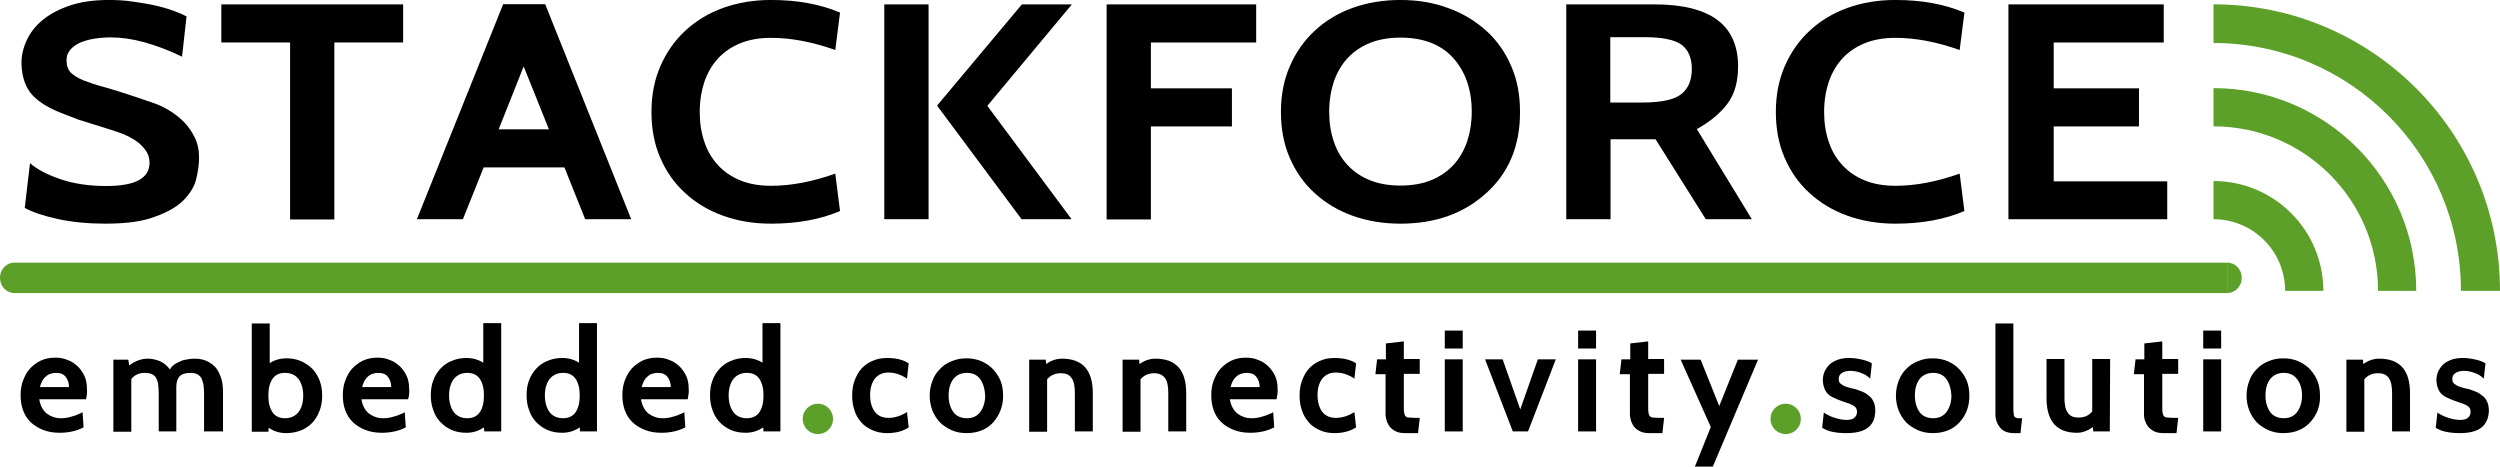
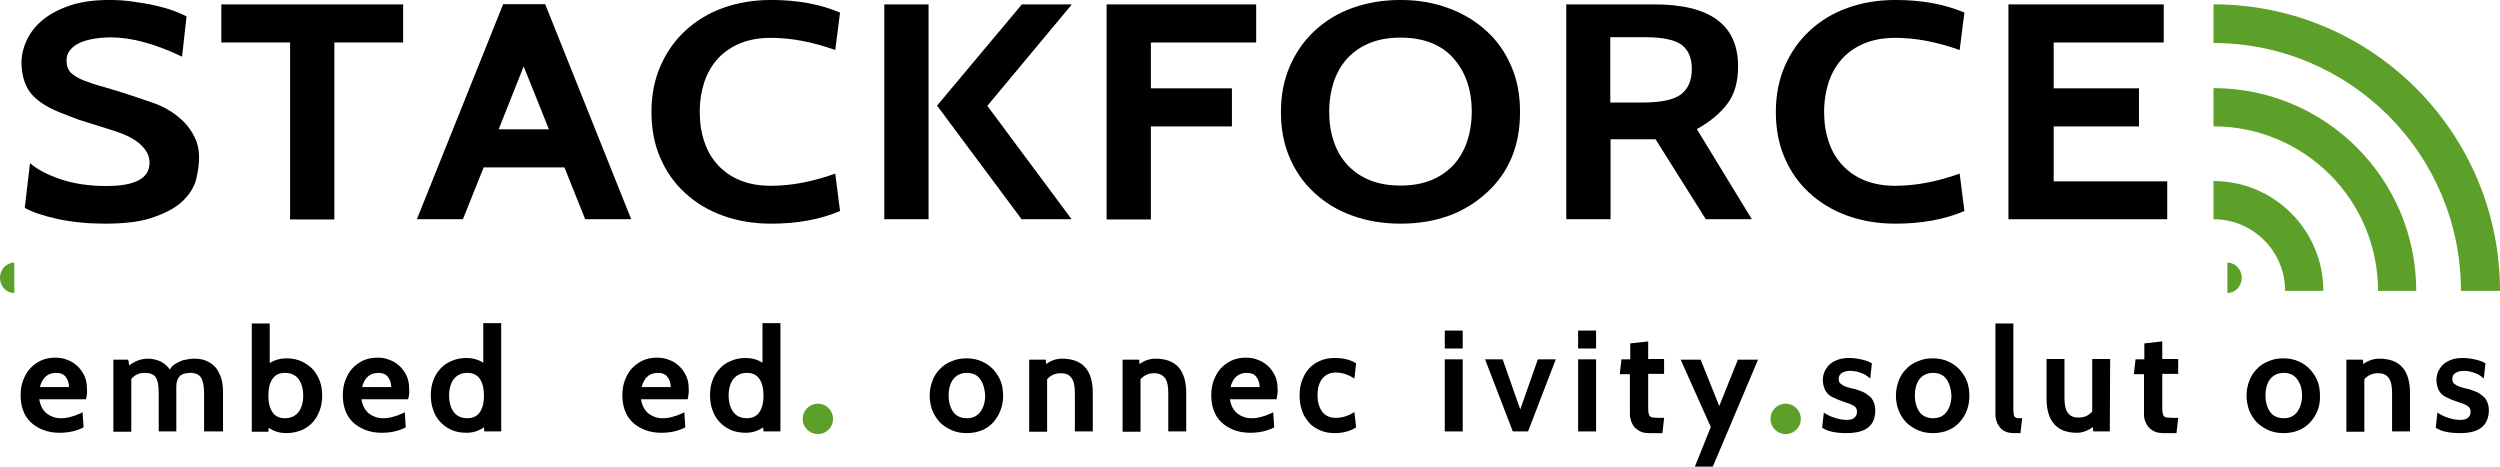
<svg xmlns="http://www.w3.org/2000/svg" id="svg2" viewBox="0 0 6142.9 1146.7" width="6142.9" height="1146.7">
  <style>.st0{fill:#5da029}</style>
  <g id="layer1" transform="translate(-1 117.638)">
    <g id="flowRoot2985" transform="matrix(6.145 0 0 5.442 10.815 -306.007)">
      <path id="path3096" d="M40.5 135.6c-6.9 0-13.3-.7-19-2.1-5.7-1.4-10.1-3.1-13.2-5l2.1-20.2c3 2.9 7.1 5.3 12.4 7.3 5.3 2 11.3 3 18.1 3 11.6 0 17.3-3.5 17.3-10.5 0-2-.5-3.9-1.5-5.5s-2.2-3-3.7-4.2c-1.5-1.2-3.2-2.2-5-3.1-1.8-.8-3.6-1.5-5.3-2.1l-13-4.6-5.5-2.4c-5.8-2.4-10.1-5.3-12.8-8.6-2.7-3.3-4.2-7.9-4.4-13.9-.1-3.7.6-7.2 2-10.7 1.4-3.5 3.5-6.6 6.4-9.3 2.9-2.7 6.5-4.9 11-6.6 4.4-1.7 9.7-2.5 15.7-2.5 3.1 0 6.1.2 9.2.7 3.1.5 6 1 8.8 1.7 2.8.7 5.3 1.5 7.5 2.4 2.2.9 4 1.8 5.4 2.6l-1.8 18.2c-10.7-5.8-20.2-8.7-28.4-8.7-2.4 0-4.7.2-6.8.6-2.1.4-4 1-5.6 1.8-1.6.8-2.9 1.9-3.9 3.2-1 1.3-1.5 2.9-1.5 4.7 0 2.4.6 4.3 1.7 5.6 1.2 1.3 2.9 2.5 5.1 3.5 2.3 1 5.1 2.1 8.5 3.1 3.4 1.1 7.4 2.5 11.9 4.2l7.5 2.9c1.9.7 4 1.8 6.1 3.2 2.1 1.4 4.1 3.1 5.9 5.1 1.8 2 3.3 4.4 4.5 7.1 1.2 2.7 1.8 5.8 1.8 9.2 0 3-.4 6.1-1.1 9.6-.7 3.4-2.4 6.6-5 9.6s-6.4 5.5-11.4 7.5c-4.9 2.2-11.6 3.2-20 3.2z" />
      <path id="path3098" d="M159.6 53.8h-27.5v79.9h-17.7V53.8H86.9V36.6h72.7v17.2z" />
      <path id="path3100" d="M250.8 133.6h-18.4l-8.3-23.4h-32.3l-8.3 23.4h-18.4l34.5-97.1h16.8l34.4 97.1zM217.9 93l-10.1-28.4-10 28.4h20.1z" />
      <path id="path3102" d="M306.7 135.6c-6.9 0-13.3-1.2-19.2-3.6-5.9-2.4-10.9-5.8-15.2-10.3-4.3-4.4-7.6-9.8-9.9-15.9-2.4-6.2-3.5-13.1-3.5-20.7s1.2-14.5 3.6-20.7c2.4-6.2 5.7-11.5 9.9-15.9s9.2-7.9 15.1-10.3c5.9-2.4 12.3-3.6 19.2-3.6 10.5 0 19.7 1.9 27.6 5.7l-1.9 16.9c-9.2-3.7-17.7-5.5-25.7-5.5-4.6 0-8.7.8-12.2 2.4-3.5 1.6-6.5 3.9-8.9 6.8-2.4 2.9-4.2 6.4-5.5 10.5-1.2 4.1-1.9 8.7-1.9 13.7s.6 9.5 1.9 13.7c1.2 4.1 3.1 7.6 5.5 10.5 2.4 2.9 5.4 5.2 8.9 6.8 3.5 1.6 7.6 2.4 12.2 2.4 8 0 16.5-1.8 25.7-5.5l1.9 16.9c-7.9 3.8-17.1 5.7-27.6 5.7z" />
      <path id="path3104" d="M426.9 133.6h-20l-33.8-51.3L407 36.6h20l-33.8 45.8 33.7 51.2zm-57.2 0H352v-97h17.7v97z" />
      <path id="path3106" d="M500.6 53.8h-42v20.7H491v17.2h-32.4v42h-17.7V36.6h59.8v17.2z" />
      <path id="path3108" d="M592.8 121.7c-8.9 9.2-20.3 13.9-34.4 13.9-6.9 0-13.3-1.2-19.2-3.6-5.9-2.4-10.9-5.8-15.2-10.3-4.3-4.4-7.6-9.8-9.9-15.9-2.4-6.2-3.5-13.1-3.5-20.7s1.2-14.5 3.6-20.7c2.4-6.2 5.7-11.5 9.9-15.9s9.2-7.9 15.1-10.3c5.9-2.4 12.3-3.6 19.2-3.6 6.9 0 13.3 1.2 19.2 3.7 5.9 2.4 10.9 5.9 15.2 10.3 4.3 4.4 7.6 9.8 9.9 15.9 2.4 6.2 3.5 13 3.5 20.5.1 15.2-4.4 27.5-13.4 36.7zm-13.3-60.9c-4.9-6.1-11.9-9.2-21.1-9.2-4.6 0-8.7.8-12.2 2.4-3.5 1.6-6.5 3.9-8.9 6.8-2.4 2.9-4.2 6.4-5.5 10.5-1.2 4.1-1.9 8.7-1.9 13.7s.6 9.5 1.9 13.7c1.2 4.1 3.1 7.6 5.5 10.5 2.4 2.9 5.4 5.2 8.9 6.8 3.5 1.6 7.6 2.4 12.2 2.4s8.7-.8 12.2-2.4c3.5-1.6 6.5-3.9 8.9-6.8 2.4-2.9 4.2-6.4 5.5-10.5 1.2-4.1 1.9-8.7 1.9-13.7 0-9.9-2.5-18-7.4-24.2z" />
      <path id="path3110" d="M698.9 133.6h-18.4l-20.1-36.1h-18v36.1h-17.7v-97H660c22.3 0 33.4 9.3 33.4 28 0 6.9-1.4 12.6-4.3 16.9-2.9 4.3-6.9 8.1-12.2 11.4l22 40.7zM656 51.4h-13.7v29.5h13c7.5 0 12.6-1.3 15.4-3.8 2.8-2.5 4.2-6.3 4.2-11.3 0-4.9-1.3-8.5-4-10.9-2.7-2.3-7.7-3.5-14.9-3.5z" />
      <path id="path3112" d="M756.3 135.6c-6.9 0-13.3-1.2-19.2-3.6-5.9-2.4-10.9-5.8-15.2-10.3-4.3-4.4-7.6-9.8-9.9-15.9-2.4-6.2-3.5-13.1-3.5-20.7s1.2-14.5 3.6-20.7c2.4-6.2 5.7-11.5 9.9-15.9s9.2-7.9 15.1-10.3c5.9-2.4 12.3-3.6 19.2-3.6 10.5 0 19.7 1.9 27.6 5.7L782 57.2c-9.2-3.7-17.7-5.5-25.7-5.5-4.6 0-8.7.8-12.2 2.4-3.5 1.6-6.5 3.9-8.9 6.8-2.4 2.9-4.2 6.4-5.5 10.5-1.2 4.1-1.9 8.7-1.9 13.7s.6 9.5 1.9 13.7c1.2 4.1 3.1 7.6 5.5 10.5 2.4 2.9 5.4 5.2 8.9 6.8 3.5 1.6 7.6 2.4 12.2 2.4 8 0 16.5-1.8 25.7-5.5l1.9 16.9c-7.9 3.8-17.1 5.7-27.6 5.7z" />
      <path id="path3114" d="M865 133.6h-63.5v-97h62.1v17.2h-44v20.7h34.1v17.2h-34.1v24.8H865v17.1z" />
    </g>
    <path id="path3773" class="st0" d="M5439.9-107v95c335.9.6 608 273 608 609.1h96c0-388.9-315.2-704.1-704-704.1z" />
    <path id="path3777" class="st0" d="M36.2 602.4c-12.6 0-24.2-7.1-30.5-18.7-6.3-11.6-6.3-25.8 0-37.3 6.3-11.6 17.9-18.7 30.5-18.7V602.4z" />
    <path id="path3777-1" class="st0" d="M5474.1 527.7c19.4 0 35.2 16.7 35.2 37.3 0 20.6-15.8 37.3-35.2 37.3v-74.6z" />
    <path id="path3975" class="st0" d="M5439.9 98.9v93.9c223.3 0 404.3 181 404.3 404.3h93.9c0-275.2-223.1-498.2-498.2-498.2z" />
    <path id="path3997" class="st0" d="M5439.9 327.2V421c97.2 0 176 78.8 176 176h93.9c0-149-120.8-269.8-269.9-269.8z" />
-     <path id="rect3775" class="st0" d="M35.1 527.7h5440v74.7H35.1z" />
    <g id="flowRoot4018" transform="matrix(8.316 0 0 8.316 -838.959 -6420.54)">
      <path id="path3117" d="M126.4 875.9h-13.8c.3 1.8 1 3.2 2.2 4.2 1.2.9 2.6 1.4 4.1 1.4.5 0 1 0 1.6-.1.6-.1 1.1-.2 1.7-.4.6-.2 1.2-.3 1.7-.6.6-.2 1.1-.4 1.5-.7l.3 4.5c-2.1 1.1-4.5 1.6-7.1 1.6-1.9 0-3.5-.3-5-.9-1.4-.6-2.6-1.3-3.6-2.3-1-1-1.7-2.1-2.2-3.5-.5-1.4-.7-2.8-.7-4.4 0-1.5.2-3 .7-4.3.5-1.3 1.1-2.5 2-3.5.9-1 2-1.8 3.2-2.4 1.3-.6 2.7-.9 4.3-.9 1.3 0 2.6.2 3.7.7 1.2.4 2.1 1.1 3 1.9.8.8 1.5 1.8 2 2.9.5 1.1.7 2.4.7 3.8.1.9 0 1.9-.3 3zm-13.6-3.6h8.6c0-1.1-.3-2.1-.9-2.9-.6-.9-1.6-1.3-2.9-1.3-1.3 0-2.4.4-3.2 1.2-.8.7-1.3 1.8-1.6 3z" />
      <path id="path3119" d="M166.6 885.4h-5.3V874c0-2-.3-3.5-.9-4.5-.6-.9-1.6-1.4-3.1-1.4-1.6 0-2.7.4-3.3 1.1-.6.7-.9 1.7-.9 3v13.2h-5.2V874c0-1.1-.1-2-.2-2.8-.2-.8-.4-1.4-.7-1.8-.3-.5-.8-.8-1.3-1-.5-.2-1.2-.3-2-.3-1.6 0-2.9.6-3.9 1.8v15.6h-5.3v-21.3h4.4l.3 1.7c1.7-1.3 3.5-2 5.5-2 1.3 0 2.5.3 3.7.8 1.2.6 2.1 1.4 2.8 2.4.2-.4.5-.8 1-1.2.4-.4 1-.7 1.6-1 .6-.3 1.3-.6 2.1-.7.8-.2 1.6-.3 2.5-.3 1.4 0 2.6.2 3.7.7 1.1.5 2 1.2 2.7 2 .7.9 1.2 2 1.6 3.2.4 1.3.5 2.7.5 4.2v11.4z" />
      <path id="path3121" d="M185.6 885.9c-1.9 0-3.7-.5-5.2-1.6l-.1 1.2h-4.9v-32h5.3v11.7c1.4-.9 3.1-1.4 5-1.4 1.6 0 3.1.3 4.4.9 1.3.6 2.4 1.4 3.3 2.3.9 1 1.6 2.2 2.1 3.5.5 1.4.7 2.8.7 4.3s-.2 3-.7 4.3c-.5 1.3-1.1 2.5-2 3.5-.9 1-2 1.8-3.3 2.4-1.5.6-3 .9-4.6.9zm-.4-17.8c-1.7 0-2.9.6-3.7 1.8-.8 1.2-1.2 2.8-1.2 4.9 0 2.1.4 3.7 1.2 4.9.8 1.2 2 1.8 3.7 1.8 1.7 0 3-.6 4-1.8.9-1.2 1.4-2.8 1.4-4.9 0-2-.5-3.7-1.4-4.9s-2.3-1.8-4-1.8z" />
      <path id="path3123" d="M221.6 875.9h-13.8c.3 1.8 1 3.2 2.2 4.2 1.2.9 2.6 1.4 4.1 1.4.5 0 1 0 1.6-.1.6-.1 1.1-.2 1.7-.4.6-.2 1.2-.3 1.7-.6.6-.2 1.1-.4 1.5-.7l.3 4.5c-2.1 1.1-4.5 1.6-7.1 1.6-1.9 0-3.5-.3-5-.9-1.4-.6-2.6-1.3-3.6-2.3-1-1-1.7-2.1-2.2-3.5-.5-1.4-.7-2.8-.7-4.4 0-1.5.2-3 .7-4.3.5-1.3 1.1-2.5 2-3.5.9-1 2-1.8 3.2-2.4 1.3-.6 2.7-.9 4.3-.9 1.3 0 2.6.2 3.7.7 1.2.4 2.1 1.1 3 1.9.8.8 1.5 1.8 2 2.9.5 1.1.7 2.4.7 3.8.1.9 0 1.9-.3 3zm-13.6-3.6h8.6c0-1.1-.3-2.1-.9-2.9-.6-.9-1.6-1.3-2.9-1.3-1.3 0-2.4.4-3.2 1.2-.8.7-1.3 1.8-1.6 3z" />
      <path id="path3125" d="M249.1 885.4h-5l-.1-1.2c-1.6 1.1-3.3 1.6-5.2 1.6-1.7 0-3.2-.3-4.5-.9-1.3-.6-2.4-1.4-3.3-2.4s-1.6-2.2-2-3.5c-.5-1.3-.7-2.8-.7-4.3s.2-3 .7-4.3c.5-1.4 1.2-2.5 2.1-3.5.9-1 2-1.8 3.3-2.3 1.3-.6 2.8-.9 4.4-.9 1.9 0 3.6.5 5 1.4v-11.7h5.3v32zm-10-17.3c-1.7 0-3 .6-4 1.8-.9 1.2-1.4 2.8-1.4 4.9 0 2 .5 3.7 1.4 4.9.9 1.2 2.3 1.8 4 1.8 1.6 0 2.9-.6 3.7-1.8.8-1.2 1.2-2.8 1.2-4.9 0-2.1-.4-3.7-1.2-4.9-.8-1.2-2-1.8-3.7-1.8z" />
-       <path id="path3127" d="M277.4 885.4h-5l-.1-1.2c-1.6 1.1-3.3 1.6-5.2 1.6-1.7 0-3.2-.3-4.5-.9-1.3-.6-2.4-1.4-3.3-2.4s-1.6-2.2-2-3.5c-.5-1.3-.7-2.8-.7-4.3s.2-3 .7-4.3c.5-1.4 1.2-2.5 2.1-3.5.9-1 2-1.8 3.3-2.3 1.3-.6 2.8-.9 4.4-.9 1.9 0 3.6.5 5 1.4v-11.7h5.3v32zm-10-17.3c-1.7 0-3 .6-4 1.8-.9 1.2-1.4 2.8-1.4 4.9 0 2 .5 3.7 1.4 4.9.9 1.2 2.3 1.8 4 1.8 1.6 0 2.9-.6 3.7-1.8.8-1.2 1.2-2.8 1.2-4.9 0-2.1-.4-3.7-1.2-4.9s-2-1.8-3.7-1.8z" />
      <path id="path3129" d="M304.2 875.9h-13.8c.3 1.8 1 3.2 2.2 4.2 1.2.9 2.6 1.4 4.1 1.4.5 0 1 0 1.6-.1.6-.1 1.1-.2 1.7-.4.6-.2 1.2-.3 1.7-.6.6-.2 1.1-.4 1.5-.7l.3 4.5c-2.1 1.1-4.5 1.6-7.1 1.6-1.9 0-3.5-.3-5-.9-1.4-.6-2.6-1.3-3.6-2.3-1-1-1.7-2.1-2.2-3.5-.5-1.4-.7-2.8-.7-4.4 0-1.5.2-3 .7-4.3.5-1.3 1.1-2.5 2-3.5.9-1 2-1.8 3.2-2.4 1.3-.6 2.7-.9 4.3-.9 1.3 0 2.6.2 3.7.7 1.2.4 2.1 1.1 3 1.9.8.8 1.5 1.8 2 2.9.5 1.1.7 2.4.7 3.8.1.9-.1 1.9-.3 3zm-13.6-3.6h8.6c0-1.1-.3-2.1-.9-2.9-.6-.9-1.6-1.3-2.9-1.3-1.3 0-2.4.4-3.2 1.2-.8.7-1.3 1.8-1.6 3z" />
      <path id="path3131" d="M331.6 885.4h-5l-.1-1.2c-1.6 1.1-3.3 1.6-5.2 1.6-1.7 0-3.2-.3-4.5-.9-1.3-.6-2.4-1.4-3.3-2.4-.9-1-1.6-2.2-2-3.5-.5-1.3-.7-2.8-.7-4.3s.2-3 .7-4.3c.5-1.4 1.2-2.5 2.1-3.5.9-1 2-1.8 3.3-2.3 1.3-.6 2.8-.9 4.4-.9 1.9 0 3.6.5 5 1.4v-11.7h5.3v32zm-9.9-17.3c-1.7 0-3 .6-4 1.8-.9 1.2-1.4 2.8-1.4 4.9 0 2 .5 3.7 1.4 4.9.9 1.2 2.3 1.8 4 1.8 1.6 0 2.9-.6 3.7-1.8.8-1.2 1.2-2.8 1.2-4.9 0-2.1-.4-3.7-1.2-4.9-.8-1.2-2-1.8-3.7-1.8z" />
-       <path id="path3133" d="M363.1 885.9c-1.6 0-3.1-.3-4.4-.9-1.3-.6-2.4-1.3-3.2-2.3-.9-1-1.6-2.1-2-3.5-.5-1.4-.7-2.8-.7-4.4 0-1.6.2-3 .7-4.4.5-1.3 1.1-2.5 2-3.5.9-1 2-1.8 3.2-2.3 1.3-.6 2.7-.9 4.4-.9 2.6 0 4.8.5 6.4 1.6l-.5 4.5c-1.8-1.2-3.6-1.8-5.5-1.8-1.7 0-3 .6-4 1.8-.9 1.2-1.4 2.8-1.4 4.9 0 2 .5 3.7 1.4 4.9.9 1.2 2.3 1.8 4 1.8 1.9 0 3.7-.6 5.5-1.7l.5 4.5c-1.6 1.1-3.7 1.7-6.4 1.7z" />
      <path id="path3135" d="M394.5 882.7c-1.9 2.1-4.6 3.2-7.9 3.2-1.7 0-3.1-.3-4.5-.9-1.3-.6-2.5-1.4-3.4-2.3-.9-1-1.7-2.2-2.2-3.5-.5-1.3-.8-2.8-.8-4.4 0-1.5.3-3 .8-4.3.5-1.4 1.2-2.5 2.2-3.5.9-1 2.1-1.8 3.4-2.3 1.3-.6 2.8-.9 4.5-.9 1.6 0 3.1.3 4.5.9 1.3.6 2.5 1.4 3.4 2.4.9 1 1.7 2.2 2.2 3.5.5 1.3.7 2.8.7 4.3 0 3-1 5.6-2.9 7.8zm-3.9-12.8c-.9-1.2-2.2-1.8-3.9-1.8-1.7 0-3 .6-4 1.8-.9 1.2-1.4 2.8-1.4 4.9 0 2 .5 3.6 1.4 4.9.9 1.2 2.3 1.8 4 1.8s3-.6 4-1.9c.9-1.3 1.4-2.9 1.4-4.8-.1-2-.6-3.6-1.5-4.9z" />
      <path id="path3137" d="M423.9 885.4h-5.3V874c0-2-.3-3.5-1-4.4-.7-1-1.7-1.4-3.2-1.4-1.6 0-3 .6-4 1.8v15.5h-5.3v-21.3h4.9l.1 1.3c1.5-1.1 3.1-1.6 4.7-1.6 6.1 0 9.1 3.4 9.1 10.2v11.3z" />
      <path id="path3139" d="M451.5 885.4h-5.3V874c0-2-.3-3.5-1-4.4s-1.7-1.4-3.2-1.4c-1.6 0-3 .6-4 1.8v15.5h-5.3v-21.3h4.9l.1 1.3c1.5-1.1 3.1-1.6 4.7-1.6 6.1 0 9.1 3.4 9.1 10.2v11.3z" />
      <path id="path3141" d="M478.2 875.9h-13.8c.3 1.8 1 3.2 2.2 4.2 1.2.9 2.6 1.4 4.1 1.4.5 0 1 0 1.6-.1.6-.1 1.1-.2 1.7-.4.6-.2 1.2-.3 1.7-.6.6-.2 1.1-.4 1.5-.7l.3 4.5c-2.1 1.1-4.5 1.6-7.1 1.6-1.9 0-3.5-.3-5-.9-1.4-.6-2.6-1.3-3.6-2.3s-1.7-2.1-2.2-3.5c-.5-1.4-.7-2.8-.7-4.4 0-1.5.2-3 .7-4.3.5-1.3 1.1-2.5 2-3.5.9-1 2-1.8 3.2-2.4 1.3-.6 2.7-.9 4.3-.9 1.3 0 2.6.2 3.7.7 1.2.4 2.1 1.1 3 1.9.8.8 1.5 1.8 2 2.9.5 1.1.7 2.4.7 3.8.1.9-.1 1.9-.3 3zm-13.6-3.6h8.6c0-1.1-.3-2.1-.9-2.9-.6-.9-1.6-1.3-2.9-1.3s-2.4.4-3.2 1.2c-.8.7-1.3 1.8-1.6 3z" />
      <path id="path3143" d="M495.3 885.9c-1.6 0-3.1-.3-4.4-.9-1.3-.6-2.4-1.3-3.2-2.3s-1.6-2.1-2-3.5c-.5-1.4-.7-2.8-.7-4.4 0-1.6.2-3 .7-4.4.5-1.3 1.1-2.5 2-3.5.9-1 2-1.8 3.2-2.3 1.3-.6 2.7-.9 4.4-.9 2.6 0 4.8.5 6.4 1.6l-.5 4.5c-1.8-1.2-3.6-1.8-5.5-1.8-1.7 0-3 .6-4 1.8-.9 1.2-1.4 2.8-1.4 4.9 0 2 .5 3.7 1.4 4.9.9 1.2 2.3 1.8 4 1.8 1.9 0 3.7-.6 5.5-1.7l.5 4.5c-1.7 1.1-3.8 1.7-6.4 1.7z" />
-       <path id="path3145" d="M520.5 881.5l-.5 4.4h-3.8c-.9 0-1.8-.1-2.5-.4s-1.3-.7-1.8-1.2-.8-1.1-1.1-1.8c-.2-.7-.4-1.4-.4-2.2v-11.8h-3l.5-4.4h2.6v-4.7l5.3-.6v5.2h4.7v4.4h-4.7v9.6c0 .8 0 1.5.1 1.9.1.5.2.8.4 1s.5.4 1 .4 1 .1 1.8.1h1.4z" />
      <path id="path3147" d="M533.2 860.9h-5.3v-5.3h5.3v5.3zm0 24.5h-5.3v-21.3h5.3v21.3z" />
      <path id="path3149" d="M560.7 864.1l-8.2 21.3H548l-8.2-21.3h5.2l5.2 14.8 5.2-14.8h5.3z" />
      <path id="path3151" d="M572.6 860.9h-5.3v-5.3h5.3v5.3zm0 24.5h-5.3v-21.3h5.3v21.3z" />
      <path id="path3153" d="M592.7 881.5l-.5 4.4h-3.8c-.9 0-1.8-.1-2.5-.4s-1.3-.7-1.8-1.2-.8-1.1-1.1-1.8c-.2-.7-.4-1.4-.4-2.2v-11.8h-3l.5-4.4h2.6v-4.7l5.3-.6v5.2h4.7v4.4H588v9.6c0 .8 0 1.5.1 1.9.1.5.2.8.4 1 .2.2.5.4 1 .4.4 0 1 .1 1.8.1h1.4z" />
      <path id="path3155" d="M620.5 864.1l-13.4 31.7h-5.3l4.7-11.7-8.9-19.9h5.9l5.5 13.7 5.5-13.7h6z" />
      <path id="path3157" d="M646.6 885.9c-3.2 0-5.6-.5-7.2-1.6l.5-4.5c.3.3.8.5 1.3.8.5.3 1.1.5 1.7.7.6.2 1.2.4 1.8.5s1.2.2 1.8.2c1.2 0 2-.2 2.5-.7s.7-1 .7-1.7c0-.6-.2-1.1-.5-1.4-.3-.3-.8-.6-1.5-.9-.6-.2-1.4-.5-2.3-.8s-1.9-.7-3.1-1.3c-.9-.5-1.5-1.1-1.9-1.8-.4-.7-.7-1.7-.8-2.9 0-.9.1-1.7.4-2.5.3-.8.8-1.5 1.4-2.2.6-.6 1.4-1.1 2.4-1.5 1-.4 2.2-.6 3.6-.6 1.3 0 2.6.2 3.9.5 1.3.3 2.2.7 2.8 1.1l-.5 4.5c-.3-.3-.7-.6-1.1-.9-.4-.3-.9-.5-1.4-.7-.5-.2-1.1-.4-1.6-.5-.6-.1-1.1-.2-1.7-.2-1 0-1.9.2-2.5.6-.7.4-1 1-1 1.8 0 .7.2 1.2.7 1.5.4.3 1 .7 1.8.9l.7.2c.2.1.4.1.8.2s.7.2.9.2c.9.3 1.7.6 2.4.9.7.3 1.3.8 1.9 1.3s.9 1.1 1.2 1.8c.3.7.4 1.6.4 2.5-.1 4.4-2.9 6.5-8.5 6.5z" />
      <path id="path3159" d="M680 882.7c-1.9 2.1-4.6 3.2-7.9 3.2-1.7 0-3.1-.3-4.5-.9-1.3-.6-2.5-1.4-3.4-2.3-.9-1-1.7-2.2-2.2-3.5-.5-1.3-.8-2.8-.8-4.4 0-1.5.3-3 .8-4.3.5-1.4 1.2-2.5 2.2-3.5.9-1 2.1-1.8 3.4-2.3 1.3-.6 2.8-.9 4.5-.9 1.6 0 3.1.3 4.5.9 1.3.6 2.5 1.4 3.4 2.4.9 1 1.7 2.2 2.2 3.5.5 1.3.7 2.8.7 4.3 0 3-.9 5.6-2.9 7.8zm-3.9-12.8c-.9-1.2-2.2-1.8-3.9-1.8-1.7 0-3 .6-4 1.8-.9 1.2-1.4 2.8-1.4 4.9 0 2 .5 3.6 1.4 4.9.9 1.2 2.3 1.8 4 1.8s3-.6 4-1.9c.9-1.3 1.4-2.9 1.4-4.8-.1-2-.6-3.6-1.5-4.9z" />
      <path id="path3161" d="M698.5 881.5l-.5 4.4h-1.9c-1.8 0-3.2-.5-4.1-1.6s-1.4-2.4-1.4-4v-26.8h5.3v24.7c0 .8 0 1.5.1 1.9 0 .5.1.8.3 1 .2.2.4.3.8.4h1.4z" />
      <path id="path3163" d="M724.4 885.4h-4.9l-.1-1.3c-1.5 1.1-3.1 1.7-4.7 1.7-6 0-9-3.4-9-10.3V864h5.3v11.5c0 2 .3 3.5 1 4.4.7 1 1.7 1.4 3.2 1.4 1.7 0 3-.6 4-1.8V864h5.3l-.1 21.4z" />
      <path id="path3165" d="M744.6 881.5l-.5 4.4h-3.8c-.9 0-1.8-.1-2.5-.4s-1.3-.7-1.8-1.2-.8-1.1-1.1-1.8-.4-1.4-.4-2.2v-11.8h-3l.5-4.4h2.6v-4.7l5.3-.6v5.2h4.7v4.4h-4.7v9.6c0 .8 0 1.5.1 1.9.1.5.2.8.4 1 .2.2.5.4 1 .4s1 .1 1.8.1h1.4z" />
-       <path id="path3167" d="M757.3 860.9H752v-5.3h5.3v5.3zm0 24.5H752v-21.3h5.3v21.3z" />
      <path id="path3169" d="M783.6 882.7c-1.9 2.1-4.6 3.2-7.9 3.2-1.7 0-3.1-.3-4.5-.9-1.3-.6-2.5-1.4-3.4-2.3-.9-1-1.7-2.2-2.2-3.5-.5-1.3-.8-2.8-.8-4.4 0-1.5.3-3 .8-4.3.5-1.4 1.2-2.5 2.2-3.5.9-1 2.1-1.8 3.4-2.3 1.3-.6 2.8-.9 4.5-.9 1.6 0 3.1.3 4.5.9 1.3.6 2.5 1.4 3.4 2.4.9 1 1.7 2.2 2.2 3.5.5 1.3.7 2.8.7 4.3.1 3-.9 5.6-2.9 7.8zm-3.9-12.8c-.9-1.2-2.2-1.8-3.9-1.8-1.7 0-3 .6-4 1.8-.9 1.2-1.4 2.8-1.4 4.9 0 2 .5 3.6 1.4 4.9.9 1.2 2.3 1.8 4 1.8 1.7 0 3-.6 4-1.9.9-1.3 1.4-2.9 1.4-4.8 0-2-.5-3.6-1.5-4.9z" />
      <path id="path3171" d="M813.1 885.4h-5.3V874c0-2-.3-3.5-1-4.4-.7-1-1.7-1.4-3.2-1.4-1.6 0-3 .6-4 1.8v15.5h-5.3v-21.3h4.9l.1 1.3c1.5-1.1 3.1-1.6 4.7-1.6 6.1 0 9.1 3.4 9.1 10.2v11.3z" />
      <path id="path3173" d="M827.9 885.9c-3.2 0-5.6-.5-7.2-1.6l.5-4.5c.3.3.8.5 1.3.8.5.3 1.1.5 1.7.7.6.2 1.2.4 1.8.5s1.2.2 1.8.2c1.2 0 2-.2 2.5-.7.5-.5.7-1 .7-1.7 0-.6-.2-1.1-.5-1.4s-.8-.6-1.5-.9c-.6-.2-1.4-.5-2.3-.8s-1.9-.7-3.1-1.3c-.9-.5-1.5-1.1-1.9-1.8-.4-.7-.7-1.7-.8-2.9 0-.9.1-1.7.4-2.5.3-.8.8-1.5 1.4-2.2.6-.6 1.4-1.1 2.4-1.5 1-.4 2.2-.6 3.6-.6 1.3 0 2.6.2 3.9.5 1.3.3 2.2.7 2.8 1.1l-.5 4.5c-.3-.3-.7-.6-1.1-.9-.4-.3-.9-.5-1.4-.7-.5-.2-1.1-.4-1.6-.5-.6-.1-1.1-.2-1.7-.2-1 0-1.9.2-2.5.6-.7.4-1 1-1 1.8 0 .7.2 1.2.7 1.5.4.3 1 .7 1.8.9l.7.2c.2.1.4.1.8.2s.7.2.9.2c.9.3 1.7.6 2.4.9.7.3 1.3.8 1.9 1.3s.9 1.1 1.2 1.8c.3.7.4 1.6.4 2.5-.2 4.4-3 6.5-8.5 6.5z" />
    </g>
    <path id="path3041" class="st0" d="M2008 948.9c-5.6-.4-11.2-2.2-15.9-4.9-9.6-5.6-16.2-15-18.2-25.8-.8-4.4-.7-10 .3-14.6 2.8-13 12.9-23.9 25.6-27.7 12-3.6 24.6-1.1 34.3 6.7 1.5 1.2 4.3 4 5.5 5.5 3.8 4.7 6.6 10.7 7.7 16.6.9 4.8.8 10.4-.2 15.1-3.1 13.9-14.1 25-27.9 28.2-3.1.8-8 1.2-11.2.9z" />
    <path id="path3041-4" class="st0" d="M4386 948.9c-5.6-.4-11.2-2.2-15.9-4.9-9.6-5.6-16.2-15-18.2-25.8-.8-4.4-.7-10 .3-14.6 2.8-13 12.9-23.9 25.6-27.7 12-3.6 24.6-1.1 34.3 6.7 1.5 1.2 4.3 4 5.5 5.5 3.8 4.7 6.6 10.7 7.7 16.6.9 4.8.8 10.4-.2 15.1-3.1 13.9-14.1 25-27.9 28.2-3.1.8-8 1.2-11.2.9z" />
  </g>
</svg>